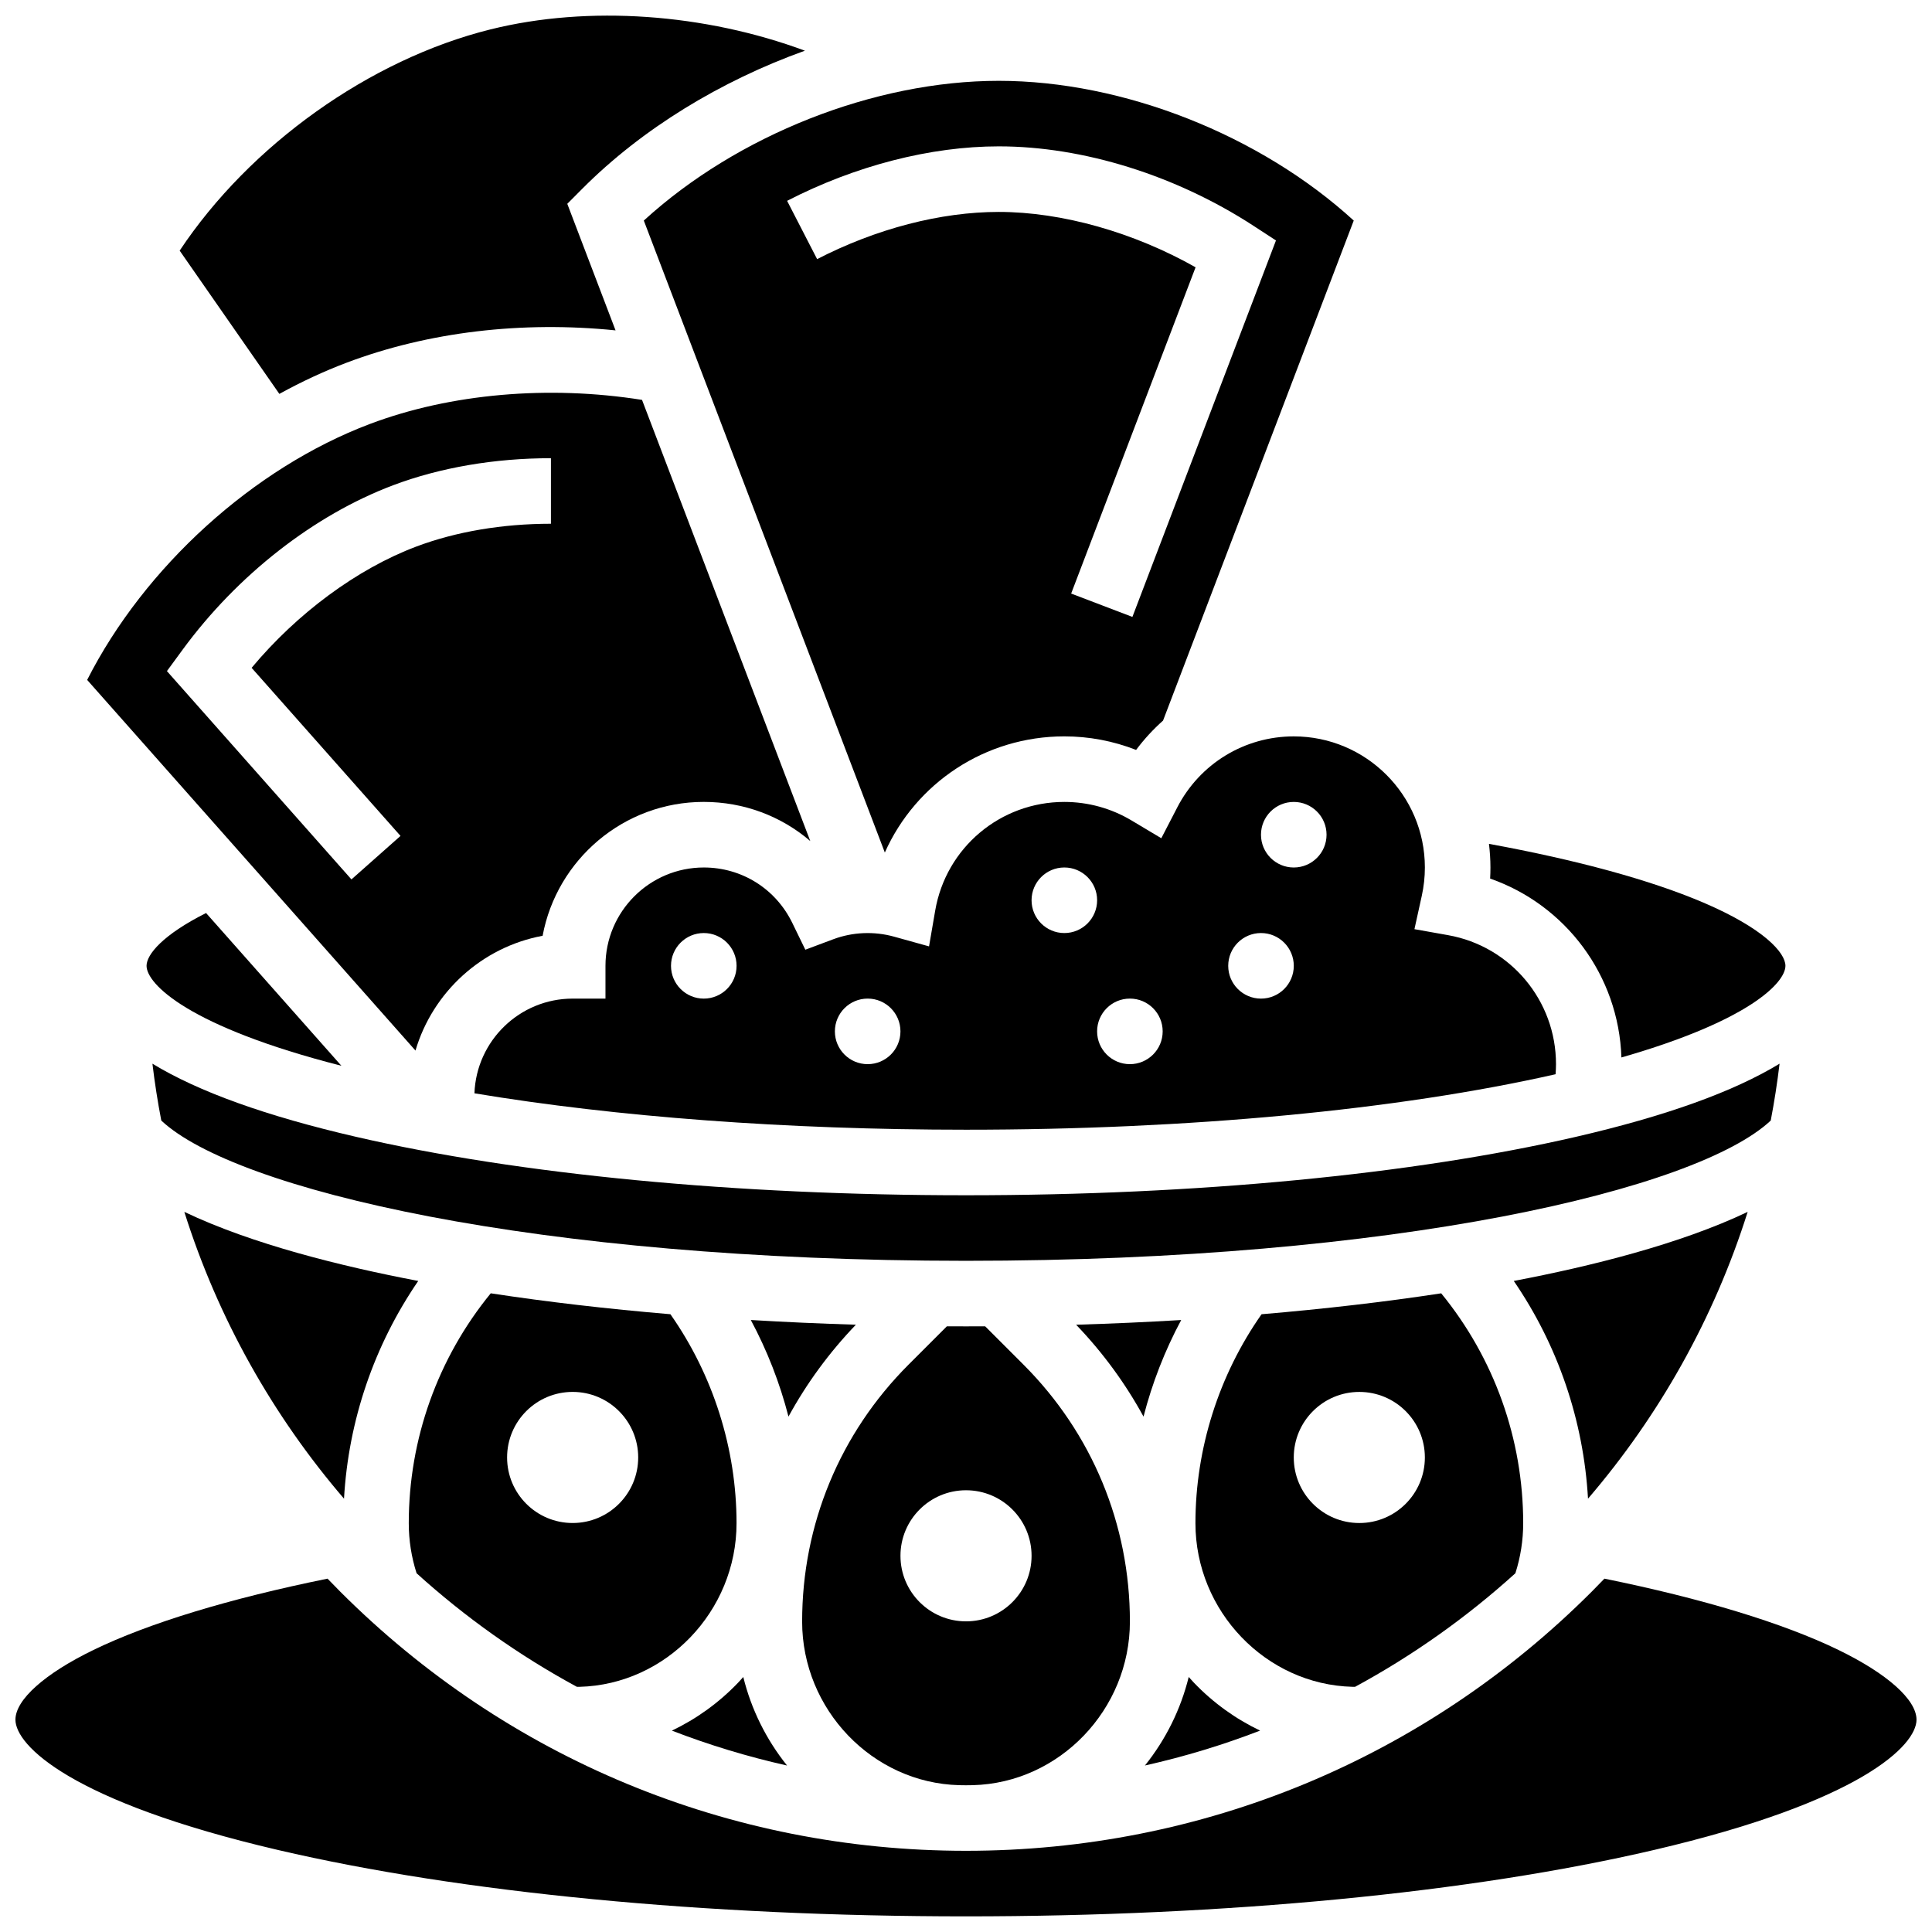
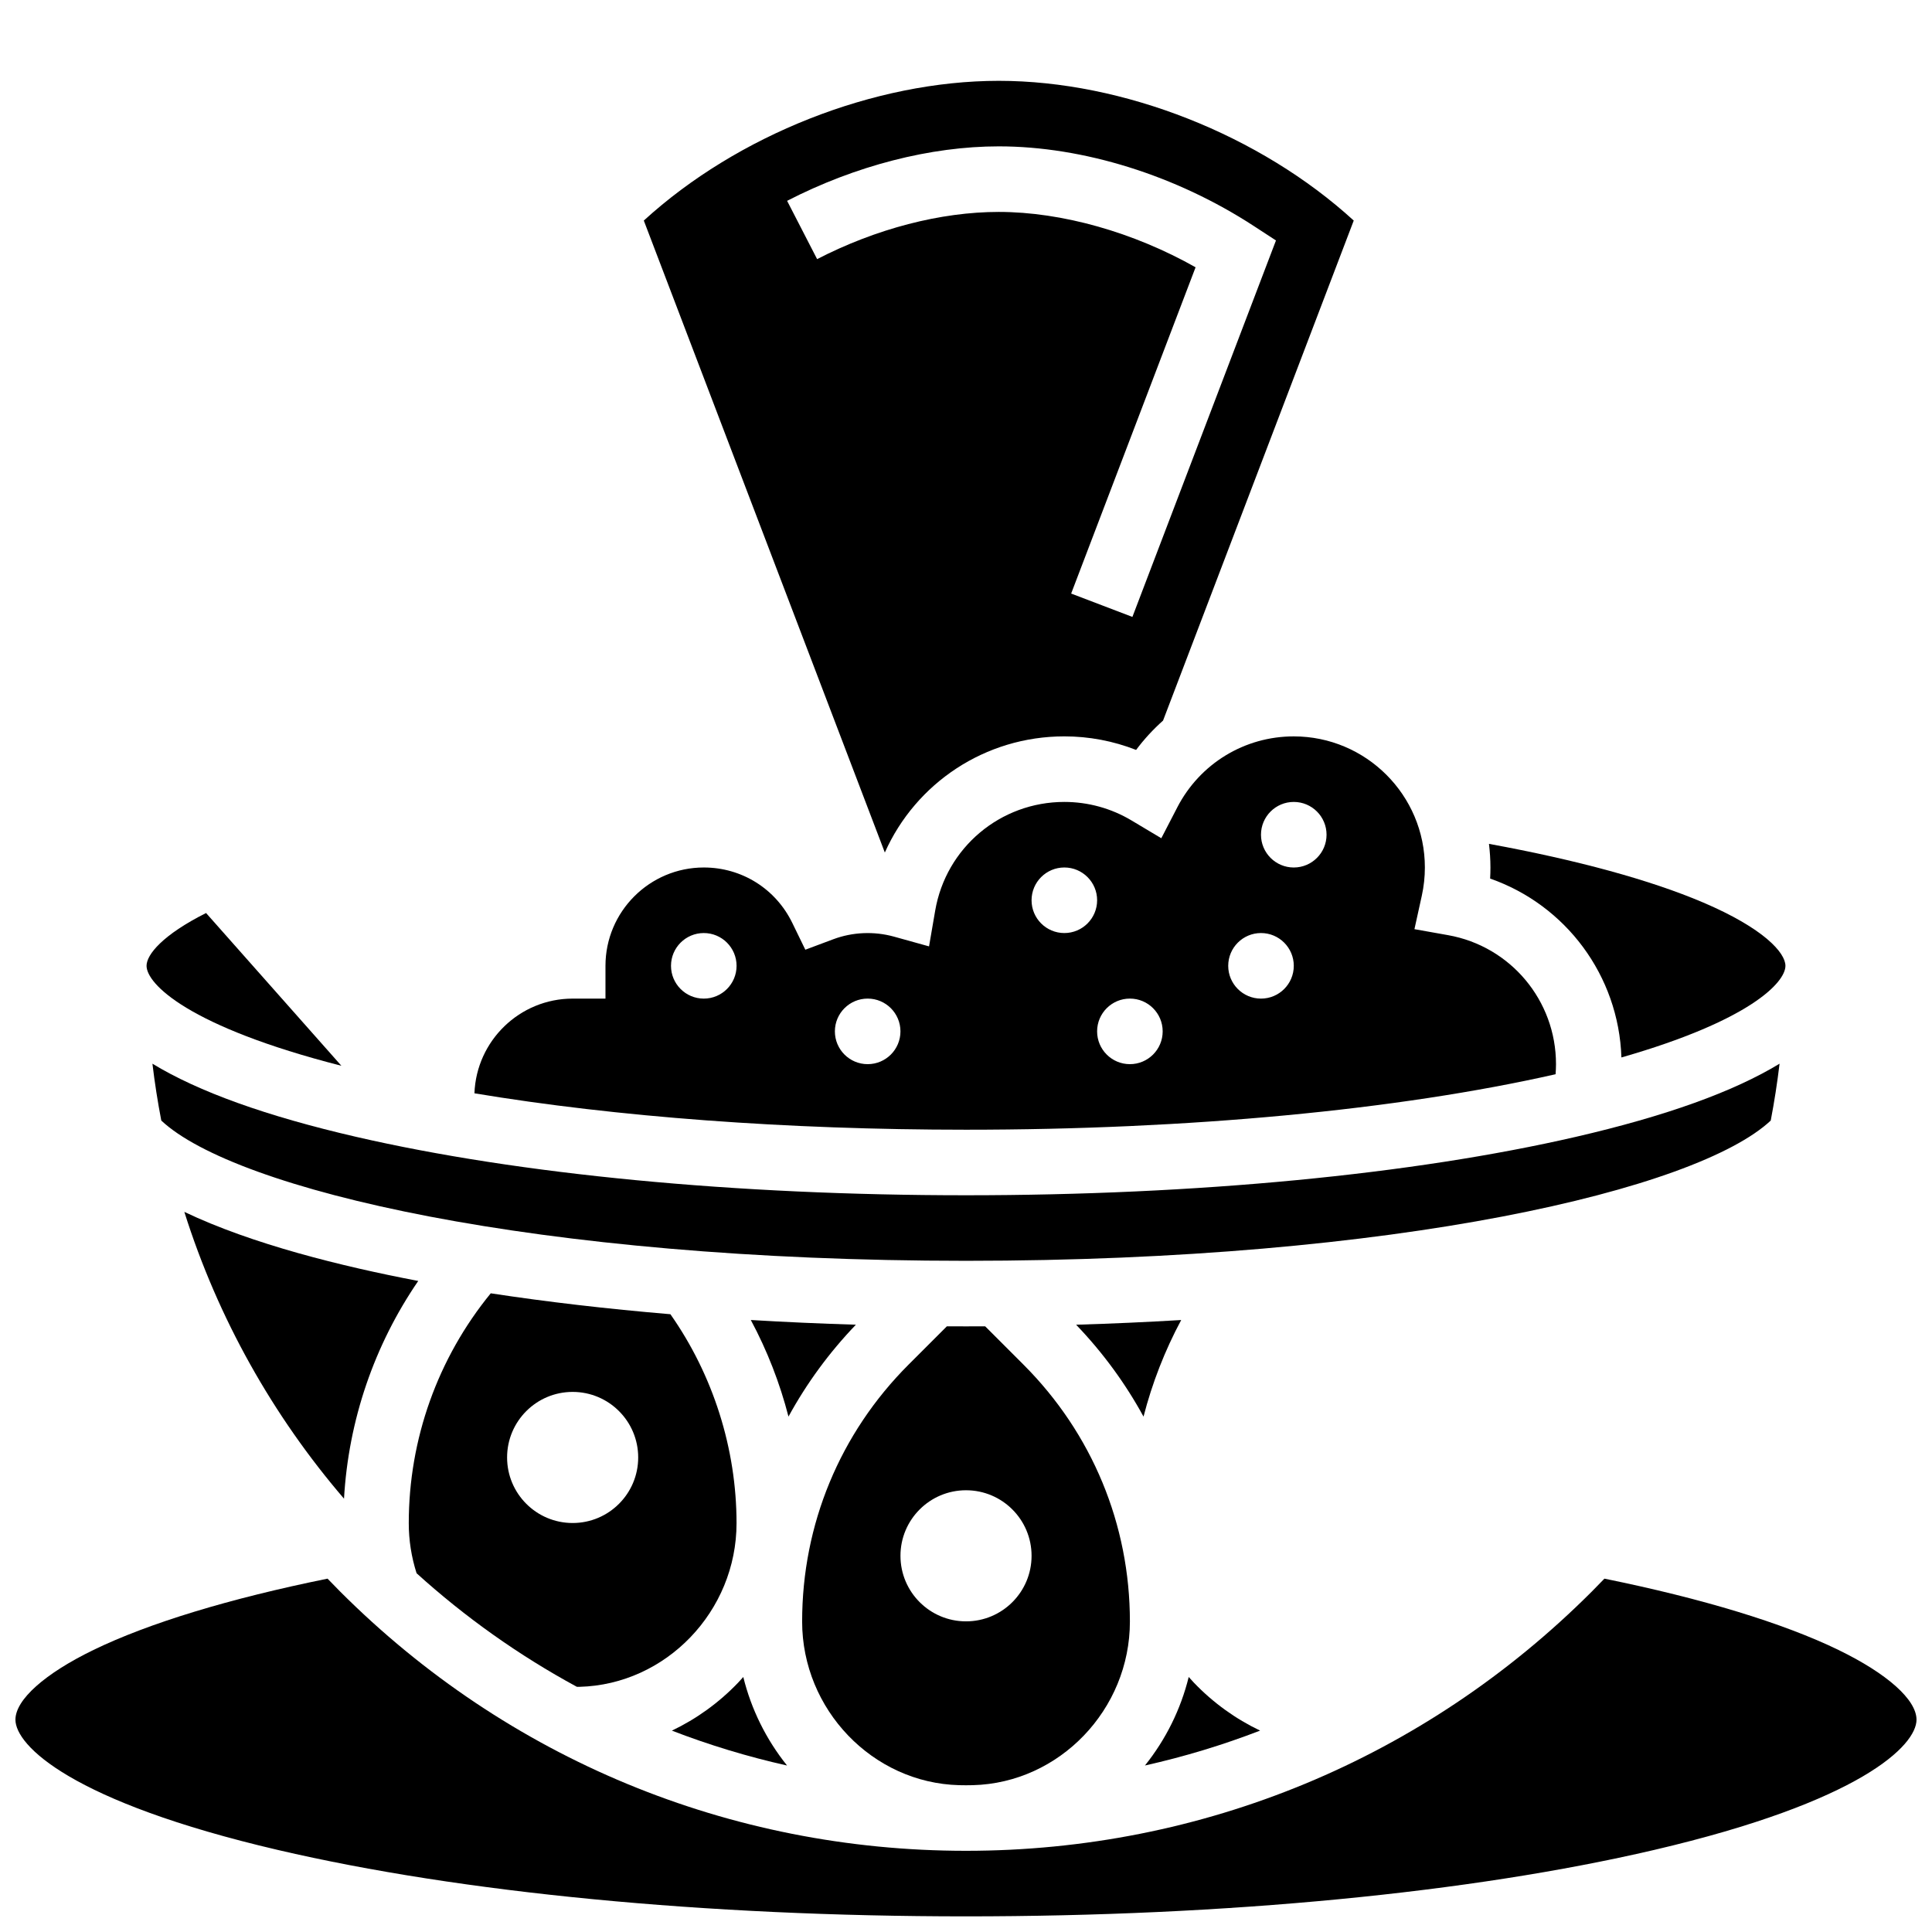
<svg xmlns="http://www.w3.org/2000/svg" width="800px" height="800px" version="1.1" viewBox="144 144 512 512">
  <defs>
    <clipPath id="b">
      <path d="m191 148.09h167v100.91h-167z" />
    </clipPath>
    <clipPath id="a">
      <path d="m148.09 562h503.81v89.902h-503.81z" />
    </clipPath>
  </defs>
-   <path d="m460.4 589.93c-0.473-0.492-0.926-1.004-1.379-1.512-2.102 8.535-6.039 16.523-11.598 23.457 10.477-2.344 20.672-5.445 30.52-9.246-6.473-3.086-12.418-7.348-17.543-12.699z" />
+   <path d="m460.4 589.93c-0.473-0.492-0.926-1.004-1.379-1.512-2.102 8.535-6.039 16.523-11.598 23.457 10.477-2.344 20.672-5.445 30.52-9.246-6.473-3.086-12.418-7.348-17.543-12.699" />
  <path d="m457.03 493.82c-9.148 0.547-18.445 0.965-27.848 1.246 7.094 7.391 13.074 15.578 17.863 24.352 2.289-8.887 5.641-17.5 9.984-25.598z" />
-   <path d="m607.15 465.16c-17.949 8.57-41.832 14.465-61.734 18.258-0.082 0.016-0.168 0.031-0.25 0.047 11.68 17.039 18.488 36.949 19.672 57.699 18.852-21.977 33.398-47.75 42.312-76.004z" />
  <path d="m398.2 617.09c0.59 0.004 1.176 0.023 1.766 0.023h0.039c0.602 0 1.199-0.02 1.797-0.023 22.961-0.586 41.633-20.035 41.633-43.363 0-25.715-10.016-49.891-28.199-68.078l-10.16-10.16c-1.691 0.008-3.383 0.012-5.074 0.012s-3.383-0.004-5.074-0.012l-10.16 10.16c-18.18 18.184-28.195 42.359-28.195 68.078 0 23.324 18.672 42.777 41.629 43.363zm1.805-78.156c9.594 0 17.371 7.777 17.371 17.371s-7.777 17.371-17.371 17.371-17.371-7.777-17.371-17.371c-0.004-9.594 7.777-17.371 17.371-17.371z" />
-   <path d="m503.1 591.03c15.371-8.328 29.633-18.457 42.492-30.102 1.371-4.297 2.07-8.75 2.07-13.266 0-22.293-7.688-43.746-21.727-60.918-14.918 2.277-30.91 4.133-47.609 5.543-11.324 16.125-17.523 35.641-17.523 55.371 0 23.332 18.68 42.785 41.641 43.363 0.215 0.008 0.438 0.004 0.656 0.008zm-16.238-60.785c0-9.594 7.777-17.371 17.371-17.371s17.371 7.777 17.371 17.371-7.777 17.371-17.371 17.371-17.371-7.777-17.371-17.371z" />
  <path d="m370.82 495.06c-9.402-0.281-18.699-0.699-27.848-1.246 4.344 8.098 7.695 16.707 9.984 25.598 4.789-8.773 10.77-16.961 17.863-24.352z" />
  <path d="m538.9 376.83c20.059 7.012 34.07 25.703 34.793 47.406 33.938-9.727 43.465-19.844 43.465-24.289 0-3.453-5.715-9.918-21.824-16.785-13.973-5.957-33.426-11.266-56.742-15.531 0.246 2.055 0.391 4.141 0.391 6.258 0 0.98-0.027 1.961-0.082 2.941z" />
  <path d="m296.89 591.03c0.219-0.004 0.441 0.004 0.656-0.004 22.965-0.582 41.645-20.035 41.645-43.367 0-19.73-6.199-39.246-17.523-55.375-16.699-1.41-32.695-3.266-47.613-5.543-14.043 17.176-21.727 38.629-21.727 60.918 0 4.516 0.699 8.969 2.07 13.266 12.863 11.648 27.121 21.777 42.492 30.105zm-1.133-78.16c9.594 0 17.371 7.777 17.371 17.371s-7.777 17.371-17.371 17.371-17.371-7.777-17.371-17.371 7.777-17.371 17.371-17.371z" />
  <path d="m198.61 385.96c-11.52 5.789-15.773 11.02-15.773 13.988 0 4.785 11.039 16.129 51.637 26.496z" />
  <path d="m192.85 465.16c8.914 28.254 23.461 54.027 42.316 76.004 1.184-20.75 7.992-40.66 19.672-57.699-0.082-0.016-0.168-0.031-0.25-0.047-19.906-3.797-43.789-9.688-61.738-18.258z" />
  <path d="m340.98 588.42c-0.453 0.508-0.906 1.016-1.379 1.512-5.125 5.352-11.07 9.613-17.543 12.703 9.852 3.801 20.043 6.902 30.52 9.246-5.559-6.938-9.496-14.922-11.598-23.461z" />
  <path d="m615.6 425.89c-12.172 7.414-30.172 13.891-53.953 19.379-43.277 9.988-100.69 15.488-161.65 15.488-60.965 0-118.37-5.5-161.65-15.488-23.781-5.488-41.785-11.965-53.953-19.379 0.605 5.078 1.395 10.105 2.348 15.07 19.539 18.305 99.156 37.168 213.26 37.168 114.1 0 193.72-18.863 213.26-37.168 0.949-4.965 1.734-9.992 2.34-15.07z" />
-   <path d="m287.8 391.99c3.75-20.16 21.469-35.477 42.699-35.477 10.625 0 20.527 3.769 28.23 10.371l-44.586-116.91c-24.746-3.934-50.766-1.672-72.094 6.371-30.898 11.652-59.777 37.93-74.953 67.84l87.008 98.227c4.578-15.504 17.586-27.426 33.695-30.422zm-50.664-14.938-48.898-55.203 4.141-5.652c14.52-19.812 34.859-35.707 55.801-43.602 12.434-4.688 26.898-7.168 41.824-7.168v17.371c-12.855 0-25.195 2.094-35.695 6.051-15.668 5.906-31.574 17.691-43.625 32.133l39.457 44.543z" />
  <path d="m456 357.95-4.242 8.191-7.922-4.731c-5.359-3.199-11.504-4.891-17.773-4.891-16.961 0-31.359 12.117-34.23 28.809l-1.629 9.473-9.258-2.574c-5.332-1.48-11.016-1.227-16.129 0.688l-7.398 2.769-3.457-7.106c-4.406-9.055-13.391-14.684-23.449-14.684-14.367 0-26.059 11.691-26.059 26.059v8.688h-8.688c-14.047 0-25.527 11.172-26.035 25.098 37.645 6.266 82.793 9.648 130.27 9.648 58.984 0 114.38-5.219 156.24-14.703 0.066-0.887 0.113-1.777 0.113-2.668 0-16.859-12.031-31.242-28.609-34.191l-8.906-1.586 1.945-8.836c0.547-2.477 0.82-5.004 0.82-7.508 0-19.16-15.586-34.746-34.746-34.746-13.031 0-24.859 7.203-30.863 18.801zm-125.49 50.691c-4.797 0-8.688-3.891-8.688-8.688s3.891-8.688 8.688-8.688c4.797 0 8.688 3.891 8.688 8.688s-3.891 8.688-8.688 8.688zm43.43 17.371c-4.797 0-8.688-3.891-8.688-8.688 0-4.797 3.891-8.688 8.688-8.688s8.688 3.891 8.688 8.688c0 4.797-3.887 8.688-8.688 8.688zm52.121-34.746c-4.797 0-8.688-3.891-8.688-8.688s3.891-8.688 8.688-8.688 8.688 3.891 8.688 8.688c-0.004 4.801-3.891 8.688-8.688 8.688zm17.371 34.746c-4.797 0-8.688-3.891-8.688-8.688 0-4.797 3.891-8.688 8.688-8.688 4.797 0 8.688 3.891 8.688 8.688 0 4.797-3.891 8.688-8.688 8.688zm34.746-17.371c-4.797 0-8.688-3.891-8.688-8.688s3.891-8.688 8.688-8.688 8.688 3.891 8.688 8.688-3.891 8.688-8.688 8.688zm17.371-43.434c0 4.797-3.891 8.688-8.688 8.688s-8.688-3.891-8.688-8.688 3.891-8.688 8.688-8.688c4.801 0 8.688 3.891 8.688 8.688z" />
  <g clip-path="url(#b)">
-     <path d="m235.93 240.09c21.605-8.148 46.422-11.059 71.199-8.535l-12.793-33.543 3.961-3.977c15.844-15.914 36.727-28.609 59.012-36.602-26.473-9.805-57.246-12.125-83.336-5.641-32.047 7.965-63.797 30.695-82.359 58.629l26.418 37.965c5.852-3.219 11.84-6.012 17.898-8.297z" />
-   </g>
+     </g>
  <g clip-path="url(#a)">
    <path d="m631.21 581.25c-14.641-7.106-36.016-13.609-62.023-18.891-1.109 1.152-2.219 2.301-3.352 3.434-44.297 44.297-103.2 68.691-165.84 68.691-62.645 0-121.54-24.395-165.84-68.691-1.133-1.133-2.246-2.281-3.352-3.434-26.008 5.281-47.383 11.785-62.023 18.891-12.953 6.289-20.688 13.199-20.688 18.488 0 6.793 14.66 21.715 69.613 34.535 48.59 11.336 113.33 17.582 182.29 17.582 68.961 0 133.7-6.246 182.29-17.582 54.949-12.824 69.613-27.742 69.613-34.535-0.004-5.289-7.738-12.199-20.695-18.488z" />
  </g>
  <path d="m378.49 369.93c8.207-18.402 26.574-30.785 47.57-30.785 6.539 0 12.992 1.227 19.02 3.594 2.125-2.856 4.527-5.445 7.141-7.777l50.535-132.51c-24.754-22.629-61.047-37.031-94.07-37.031-33.023 0-69.316 14.402-94.07 37.031zm97.789-166.03 5.867 3.824-38.047 99.766-16.23-6.191 32.973-86.465c-16.367-9.258-35.41-14.672-52.156-14.672-15.387 0-32.484 4.441-48.141 12.508l-7.953-15.445c18.07-9.309 37.992-14.438 56.094-14.438 22.379 0 47.016 7.695 67.594 21.113z" />
</svg>